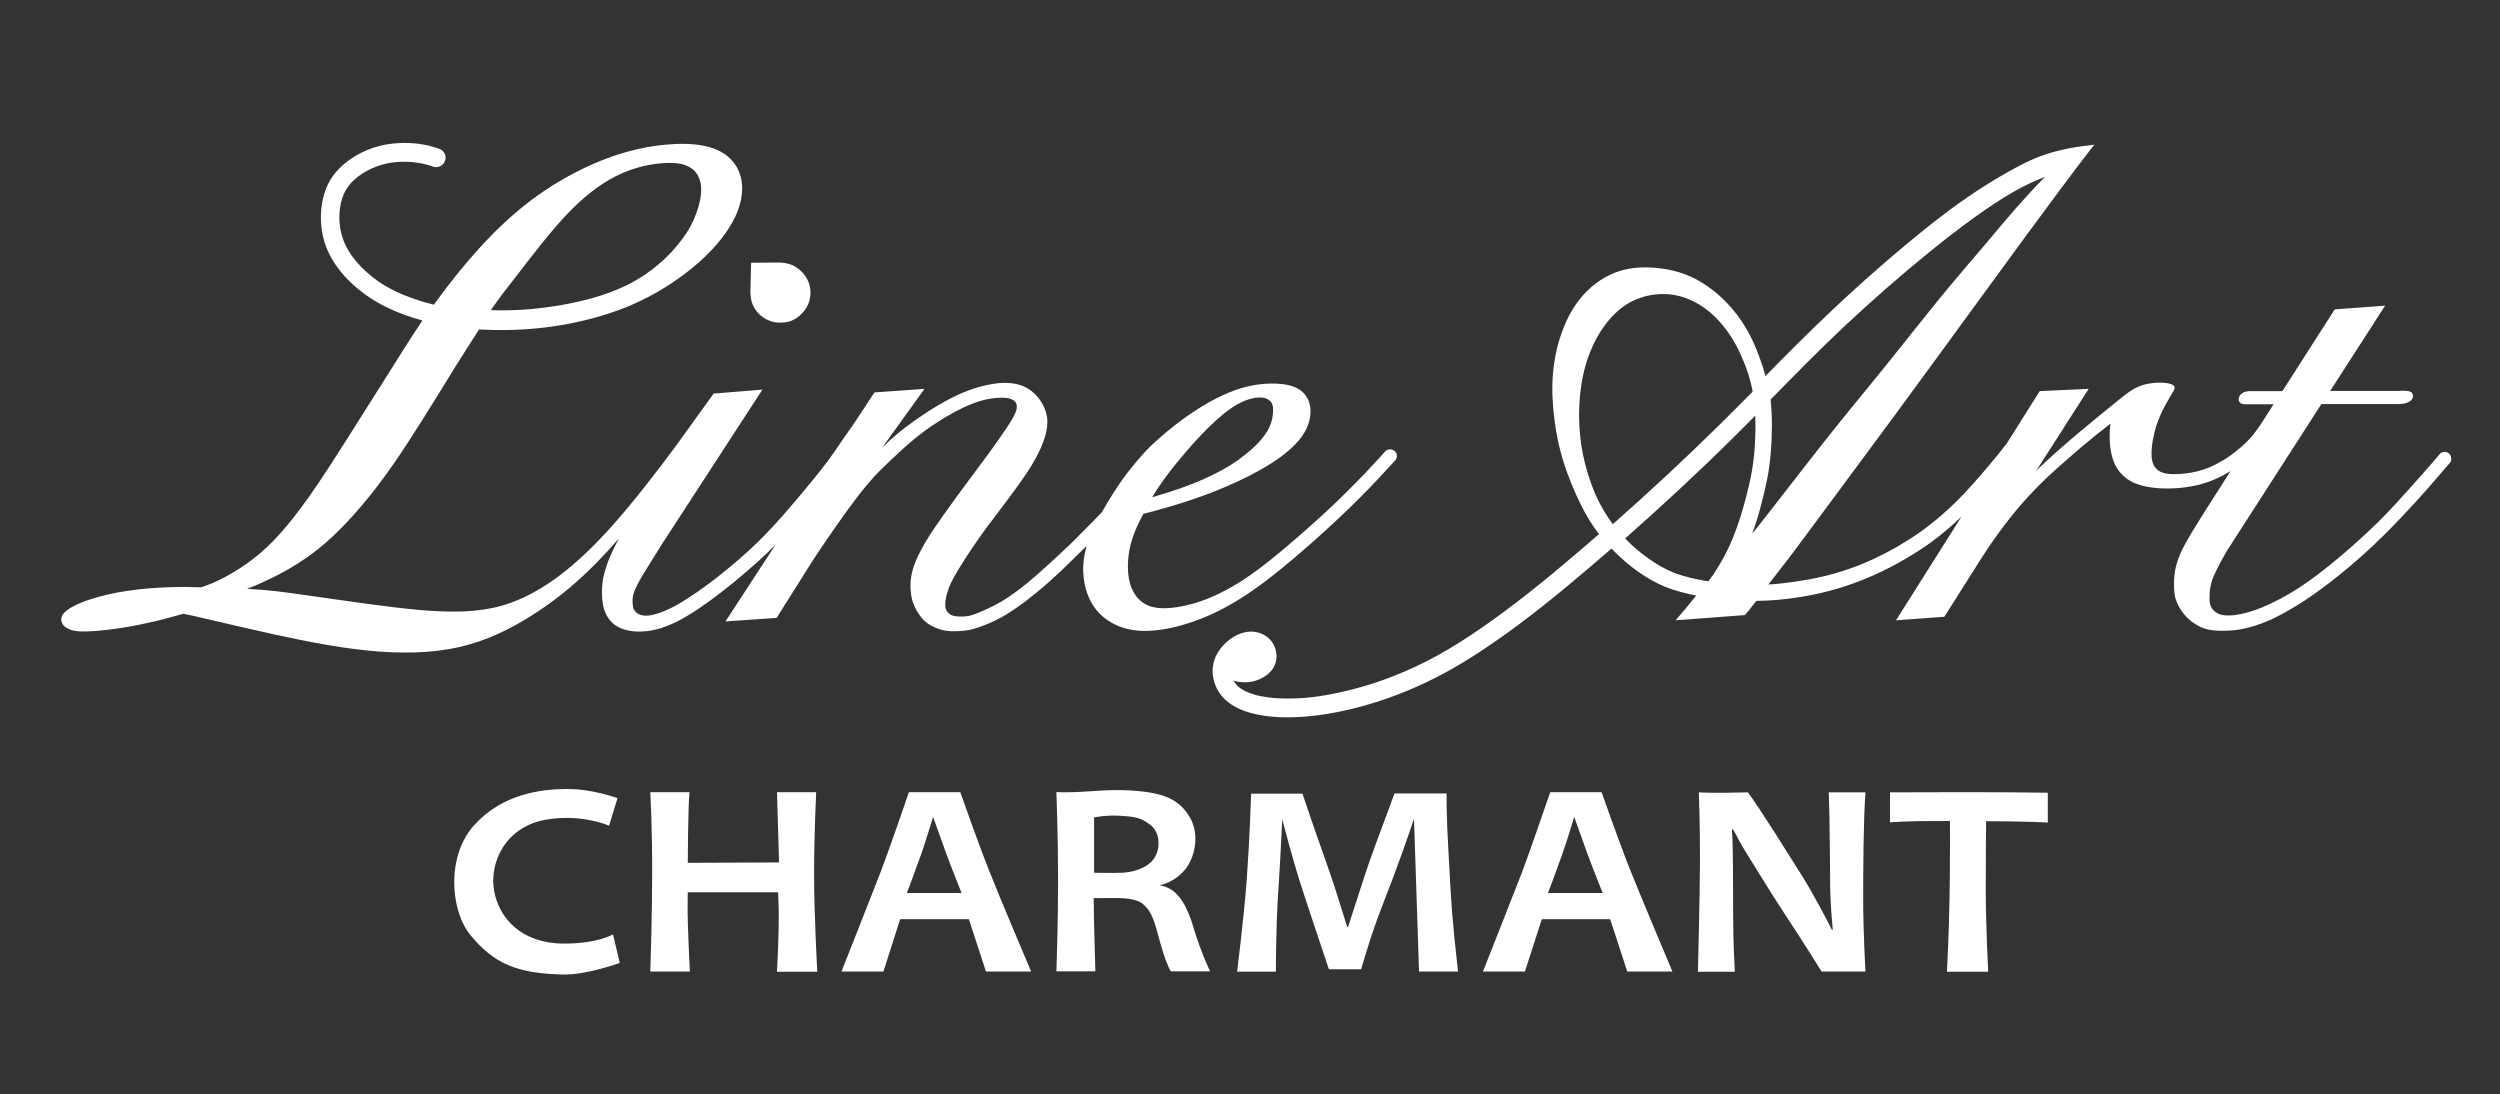
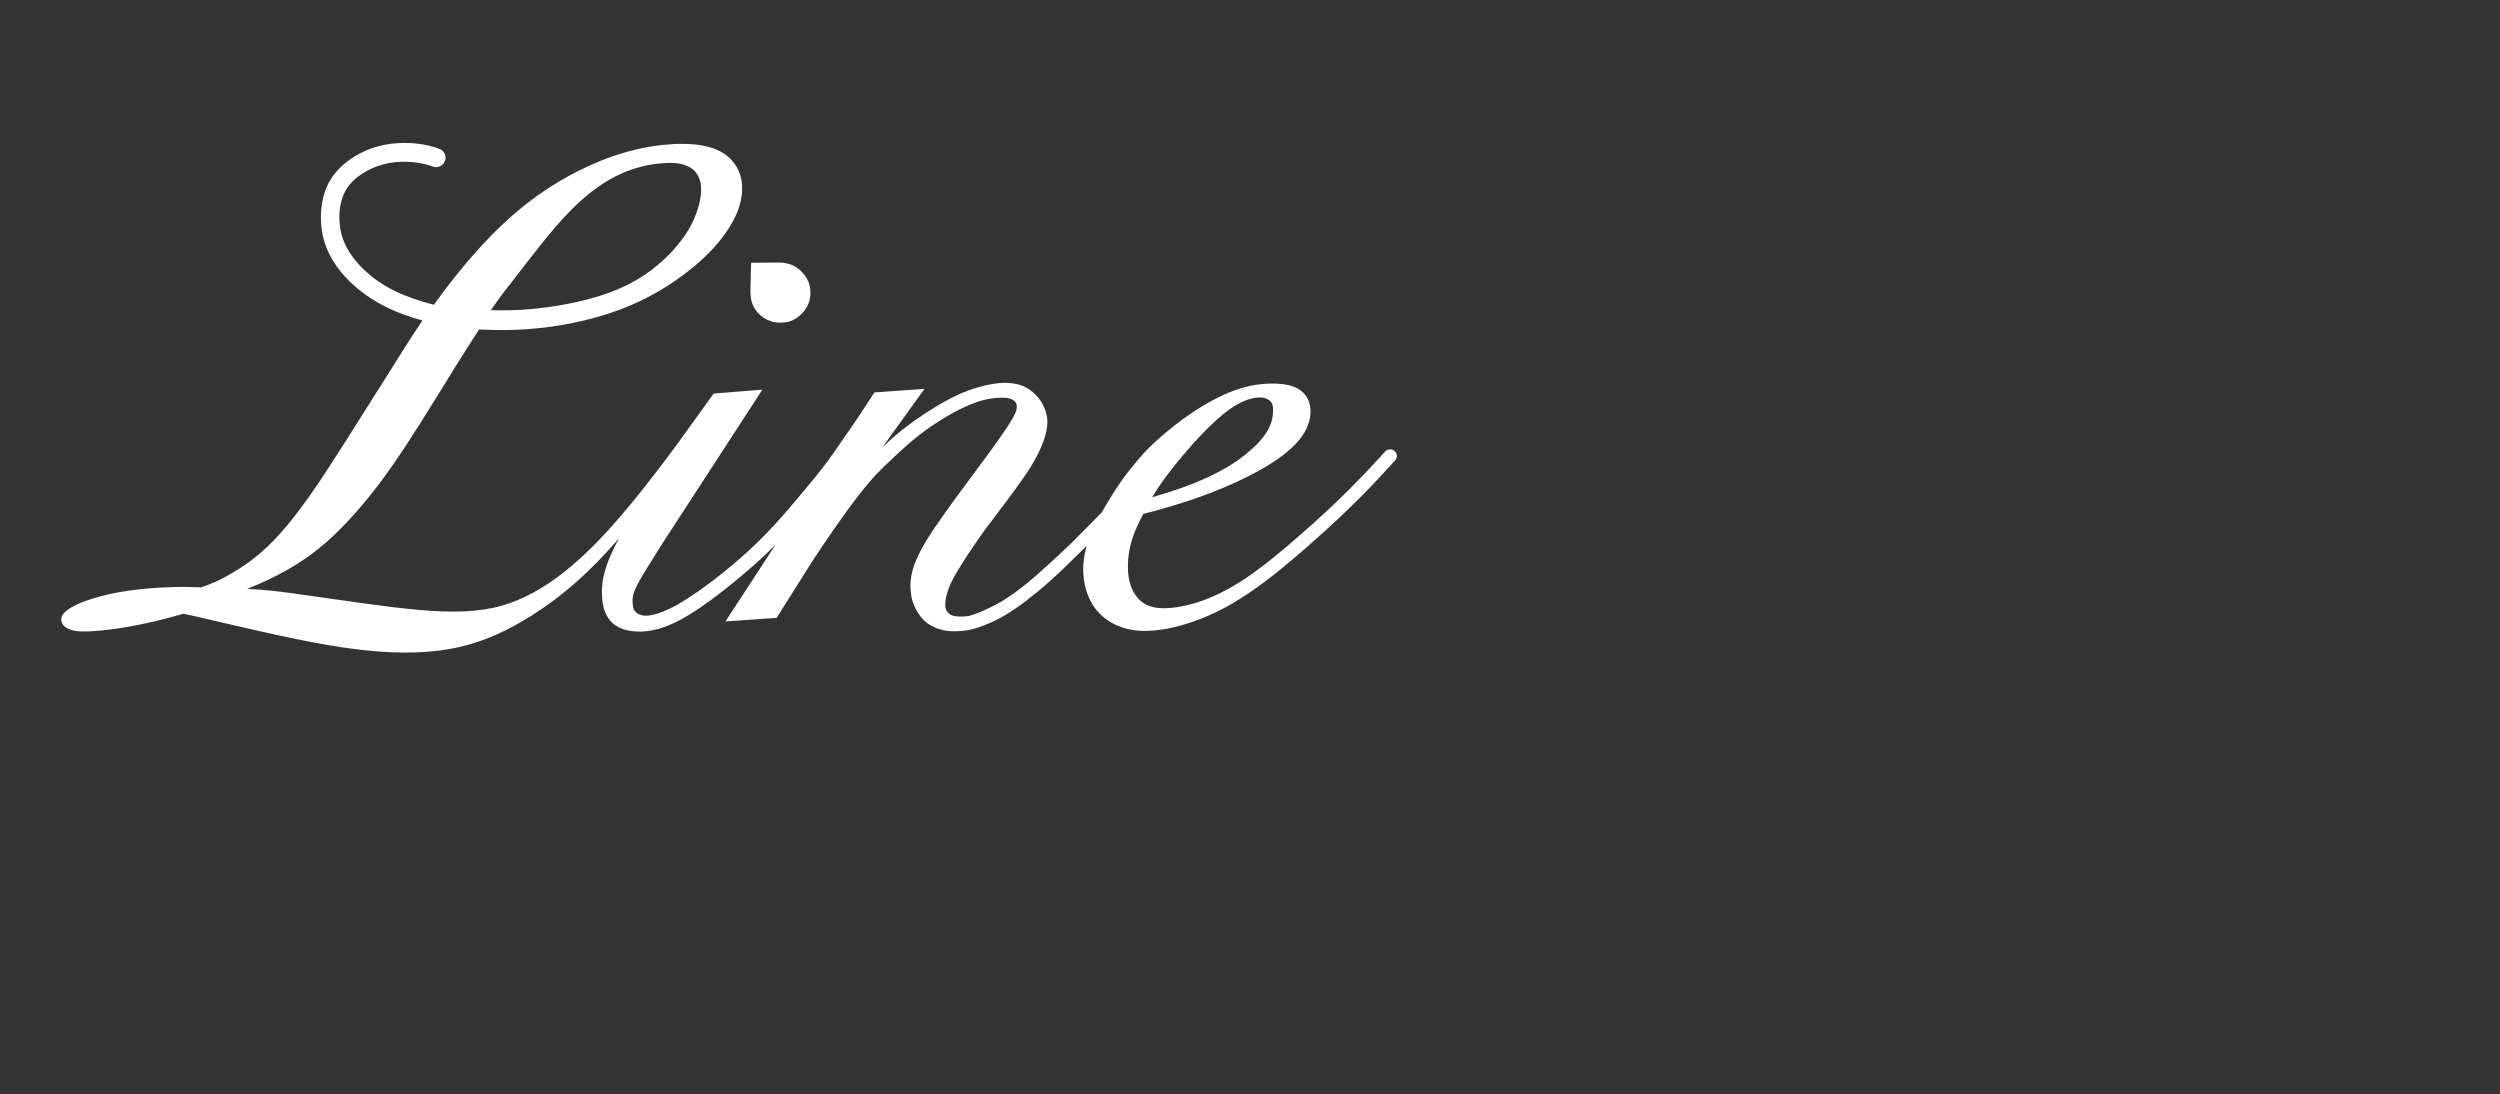
<svg xmlns="http://www.w3.org/2000/svg" version="1.1" id="圖層_1" x="0px" y="0px" viewBox="0 0 1334 584" style="enable-background:new 0 0 1334 584;" xml:space="preserve">
  <rect x="0" y="0" width="1334" height="584" fill="#333333" stroke="none" />
  <style type="text/css">
	.st0{fill:#FFFFFF;}
</style>
  <path class="st0" d="M466.6,209.4l26.7-1.9l-22.6,31.4c5.4-5.4,10.9-9.9,17.4-14.5c7.9-5.6,17.2-11.3,25.7-14.9  c5.5-2.3,10.6-3.7,15.2-4.5c2.9-0.5,5.5-0.8,8.1-0.7c2.4,0.1,4.8,0.4,7.1,1.1c2.3,0.7,4.5,1.9,6.5,3.5c2.2,1.8,4.2,4.1,5.6,6.7  c1.5,2.8,2.5,5.8,2.6,9.2c0,1.8-0.2,3.7-0.6,5.5c-0.7,3.3-2,6.7-3.4,9.8c-2.7,5.8-6,11-10.2,16.9c-4.9,6.9-11,14.9-14.6,19.7  c-1.5,1.9-2.6,3.4-4.1,5.4c-3.5,4.8-8.9,12.6-13,19.2c-3.1,4.9-5.5,9-7,13.3c-1,2.9-1.7,5.9-1.6,8.3c0,1.1,0.2,2,0.7,2.9  c0.5,0.9,1.3,1.7,2.3,2.3c1.8,0.9,4.3,0.9,6.2,0.9c1.3-0.1,2.3-0.1,3.6-0.4c4.1-1,11.3-4.2,17.3-7.7c5.2-3.1,9.5-6.5,13.3-9.5  c3.7-3.1,6.9-5.8,10.9-9.5c3.8-3.4,8.4-7.7,13.1-12.2c5.4-5.3,10.9-11,16.1-16.3c2.1-3.7,4.1-7,5.8-9.7c4.6-7.2,7.1-10.5,9.4-13.3  c6.5-8.2,10-11.6,13.5-14.8c6.6-6,13-11,19.7-15.5c8.4-5.6,17.2-10.3,26.1-13c6.4-1.9,12.7-2.6,18.6-2.4c4.7,0.2,9.1,1,12.4,3.2  c2.8,1.9,4.8,4.7,5.5,8.1c0.9,3.9,0.2,8.6-1.8,12.8c-2.8,5.9-8.2,11-14.4,15.5c-6.9,4.9-14.9,9.2-22.5,12.7  c-9.1,4.2-17.4,7.4-26.3,10.3c-7.6,2.5-15.5,4.8-23.8,6.9c-2,3.7-3.9,7.6-5.3,11.5c-2.6,7.1-3.3,14.3-2.8,20.1c0.3,4,1.3,7.3,2.8,10  c1.3,2.4,2.9,4.3,5.1,5.8c2.3,1.6,5.4,2.7,9.4,2.9c5.3,0.3,12.2-0.8,19-2.9c8.5-2.6,16.8-6.8,25.3-12.3c10-6.6,20.3-15.2,30-23.7  c9.4-8.2,18.3-16.3,27.3-25.4c4.9-4.9,9.8-10,14.5-15.2c1.4-1.5,2.7-3,4.1-4.5c0.2-0.2,0.5-0.3,0.8-0.4c0.3-0.1,0.6-0.2,0.9-0.3  c0.3,0,0.6-0.1,0.9,0c0.3,0,0.6,0.1,0.9,0.2c0.3,0.1,0.5,0.3,0.8,0.4c0.2,0.2,0.5,0.4,0.7,0.6c0.2,0.2,0.4,0.5,0.5,0.7  c0.2,0.3,0.2,0.6,0.3,0.9c0.1,0.3,0.1,0.6,0.1,0.9c0,0.3-0.1,0.6-0.2,0.9c-0.1,0.3-0.2,0.6-0.4,0.9c-6,6.6-12.4,13.5-18.8,19.9  c-9.1,9.2-18.1,17.4-27.6,25.8c-9.8,8.6-20.3,17.4-30.6,24.5c-8.9,6.1-17.6,11-27.1,14.7c-7.7,3-15.9,5.3-23.7,6.1  c-6.3,0.7-12.3,0.4-17.9-1.4c-5.5-1.8-10.5-5-14.2-9.6c-4.1-5.1-6.4-12-6.8-18.9c-0.4-5,0.3-10,1.7-15c-0.3,0.3-0.7,0.6-1,0.9  c-4.5,4.4-8.8,8.6-13,12.7c-4.2,3.9-8.3,7.6-12.5,11c-4,3.3-8,6.4-11.9,9c-3.2,2.2-6.3,4.1-9.9,5.9c-3.3,1.6-7,3.1-10.1,4.1  c-3.1,1-5.5,1.5-8.9,1.7c-2.3,0.2-5,0.2-7.5-0.1c-2.6-0.4-5-1.2-7-2.2c-2.5-1.2-4.4-2.6-6.1-4.6c-1.5-1.8-2.9-4-3.9-6.2  c-0.9-2-1.5-3.9-1.8-6.1c-0.6-3.8-0.6-8.6,0.9-13.7c2.7-9.5,10.2-20.3,16.3-28.9c4.7-6.6,8.5-11.9,13.3-18.3  c6.5-8.7,14.7-19.6,20.4-28.2c2.6-3.9,4.6-7.2,5.3-9.8c0.2-0.9,0.2-1.6,0.1-2.4c-0.1-0.7-0.4-1.5-1-2c-0.6-0.6-1.4-1.1-2.4-1.4  c-1.3-0.5-2.8-0.6-4.5-0.6c-3.9,0-8.8,0.7-14.1,2.6c-7.9,2.8-16.7,8-23.4,12.5c-4.9,3.4-8.7,6.4-13.4,10.5  c-5.5,4.9-12.3,11.4-15.7,14.9c-1,1-1.7,1.7-2.5,2.7c-1.9,2.1-4.4,5.1-7.3,8.8c-7.2,9.3-16.6,22.9-24.2,34.4l-19.6,31.1l-27.3,1.9  l26.7-40.9c-6.2,6.3-14.3,13.5-22.4,20.1c-8.3,6.8-16.7,13-23.8,17.3c-5.2,3.2-9.7,5.4-14.7,7c-3.4,1.1-7.1,1.8-11,1.9  c-4.4,0.1-9.2-0.7-12.7-2.8c-3.2-1.9-5.3-4.8-6.6-8.3c-1.3-3.7-1.5-7.9-1.4-11.6c0.1-2.2,0.3-4.2,0.8-6.5c0.9-4,2.4-8.7,5-14.1  c1-2.1,2.1-4.2,3.3-6.4c-4.1,4.7-8.2,9.1-12.3,13.3c-10,10.1-19.5,18-30.1,25.1c-11.2,7.5-23.6,14.2-36.9,18  c-14.9,4.4-31,5.2-48.3,4c-17.9-1.3-37.3-5-57-9.3c-12.3-2.7-24.8-5.7-36.6-8.4c-3.8-0.9-7.5-1.8-11.3-2.5  c-4.8,1.4-9.7,2.7-14.6,3.9c-11.4,2.7-23.1,4.7-33.9,5.4c-4.8,0.3-9.3,0.3-12.5-1.1c-1.6-0.7-2.9-1.6-3.5-2.9  c-0.6-1-0.8-2.2-0.5-3.4c1.1-4,8.5-7.4,15.7-9.7c6.3-2,12.4-3.4,19.3-4.4c7.3-1.1,15.5-1.8,23.7-2c5.3-0.2,10.6-0.1,15.9,0.1  c5-1.7,8.9-3.5,12.5-5.4c5.6-3,10.5-6.2,14.8-9.5c5.4-4.1,9.9-8.4,14.3-13.3c5.6-6.1,11-13.3,16-20.3c7.5-10.6,13.9-20.9,20.4-31  c6.7-10.7,13.5-21.3,21.1-33.4c5.5-8.7,11.3-18.2,18.9-29.5c-6.5-1.7-13.1-4.1-19-7c-7.6-3.7-14.1-8.3-19.8-13.8  c-5.4-5.3-10-11.6-12.7-18.8c-2.7-7.2-3.3-15.4-2.1-22.7c1-6.2,3.2-11.7,7-16.3c3.9-4.8,9.3-8.7,15-11.4c5.7-2.7,11.8-4.2,18.3-4.6  c7.4-0.5,15.4,0.4,22.5,3.1c0.4,0.2,0.8,0.3,1.1,0.6c0.3,0.2,0.7,0.5,0.9,0.9c0.3,0.3,0.5,0.7,0.7,1.1c0.2,0.4,0.3,0.8,0.4,1.2  c0.1,0.4,0.1,0.9,0,1.3c0,0.4-0.1,0.9-0.3,1.3c-0.2,0.4-0.4,0.8-0.6,1.2c-0.3,0.3-0.6,0.7-0.9,0.9c-0.3,0.3-0.7,0.5-1.1,0.7  c-0.4,0.2-0.8,0.3-1.2,0.4c-0.4,0.1-0.9,0.1-1.3,0.1c-0.4-0.1-0.8-0.1-1.2-0.3c-5.8-2.1-12.4-2.9-18.5-2.5  c-5.3,0.3-10.1,1.6-14.7,3.7c-4.4,2.1-8.6,5-11.5,8.6c-2.7,3.4-4.2,7.3-4.9,11.7c-0.9,5.6-0.4,12.1,1.7,17.7c1,2.8,2.5,5.4,4.2,7.9  c1.8,2.6,3.9,5,6.2,7.3c2.5,2.4,5.1,4.6,7.9,6.6c2.9,2,5.9,3.8,9.3,5.4c6.1,3,13.2,5.4,20.7,7.3c7.7-10.7,15.4-20.4,23.2-29  c8.9-9.9,18.1-18.7,28.1-26.3c10.4-7.9,21.8-14.6,33.9-19.9c6-2.6,12.2-4.9,18.6-6.6c6.2-1.7,12.5-2.9,18.7-3.5  c7.8-0.8,15.3-0.8,21.6,0.5c5.1,1,9.5,2.9,13,5.9c2.8,2.4,4.9,5.5,6.1,8.9c1.3,3.7,1.6,7.9,1,12c-0.7,5-2.6,10.1-5.5,15  c-4.1,7.1-10,13.9-17.2,20.3c-10.2,9-22.8,17.2-36.9,23.2c-15.5,6.5-32.8,10.4-48.7,12c-11.4,1.2-22,1.2-31.8,0.7  c-9.3,14.4-15.6,24.6-21.1,33.6c-12.9,20.8-22,35.3-32.6,49.3c-8.6,11.3-18.2,22.2-28,30.8c-9.8,8.5-19.8,14.6-30.3,19.6  c-3.8,1.8-7.6,3.5-11.8,5.1c10.9,0.5,20.5,1.8,30.1,3.2c22.1,3.1,44.1,6.5,62.2,8.1c17.5,1.5,31.4,1.2,44-2.4  c11.2-3.3,21.4-9.1,31-16.4c9-6.9,17.5-15,26.8-25.3c12.1-13.5,25.4-30.7,35.5-44.5c5.9-8.1,10.8-14.9,19.4-26.9l26-2.1L353,290.7  c-5.2,8.3-7.7,12.3-9.6,15.4c-6,10.1-6,12.1-5.8,16.1c0.1,0.9,0.1,1.8,0.5,2.7c0.5,1.3,1.7,2.4,3.1,3c1.9,0.8,4.2,0.8,6.6,0.3  c1.9-0.4,3.9-1,5.9-1.8c2.5-1,5-2.2,7.7-3.7c3.3-1.9,6.9-4.2,10.5-6.7c4.3-3,8.7-6.2,12.6-9.4c3.5-2.8,6.8-5.5,10-8.3  c6.5-5.6,12.4-11.3,19-18.5c6.6-7.2,13.8-15.8,21.9-25.7c3.5-4.4,7.3-9,15.5-21.3C455,227.2,459.9,219.7,466.6,209.4 M400.8,140.2  l-0.4,15.9c0.1,1.7,0.3,3.8,0.9,5.6c0.7,1.9,1.7,3.6,3.1,5.2c1.7,1.8,3.8,3.4,6.4,4.3c2.9,1.1,6.4,1.2,9.4,0.6  c2.4-0.5,4.5-1.7,6.3-3.2c2-1.7,3.8-3.9,4.8-6.4c1.1-2.6,1.4-5.6,1-8.3c-0.3-2.5-1.3-4.8-2.8-6.9c-1.7-2.3-4-4.3-6.6-5.5  c-2.2-0.9-4.5-1.3-6.7-1.4L400.8,140.2z M614.8,265.3c0.6-0.1,1.2-0.3,1.8-0.5c5.1-1.5,9.8-3,14-4.5c3.9-1.4,7.3-2.7,10.9-4.3  c3.4-1.5,7-3.2,10.4-5.1c3-1.6,5.9-3.4,8.6-5.3c2.6-1.9,5.1-3.9,7.3-5.8c3.7-3.3,6.6-6.6,8.7-10.2c1.2-2.2,2.1-4.5,2.5-7  c0.3-1.7,0.4-3.5,0.3-4.9c-0.2-2.2-1-3.6-2.6-4.5c-1.1-0.7-2.7-1.2-4.9-1.1c-2.2,0-4.9,0.7-7.5,1.7c-5.2,2.1-10.2,5.8-15.2,10.3  c-6.1,5.5-12.2,12.1-17.8,18.8c-5,5.9-9.7,11.9-13.2,17.2C616.9,262,615.8,263.6,614.8,265.3 M261.9,165.5  c5.3,0.2,10.7,0.1,16.5-0.2c11-0.7,23-2.5,33.8-5.2c8.7-2.2,16.7-5.1,23.4-8.5c6-3.1,11.1-6.5,15.6-10.4c3.5-3,6.8-6.1,9.8-9.8  c3.4-4,6.6-8.5,9.1-14c2.2-5,3.9-10.7,4-15.4c0.2-3.8-0.7-6.9-2.3-9.3c-1.5-2.3-3.8-3.8-6.8-4.8c-3.6-1.1-8.2-1.2-12.8-0.7  c-6.6,0.6-13.4,2.3-19.9,5.1c-9.3,4-18,10.3-26.8,19c-10.6,10.5-21.2,24.7-31.9,38.5C270.4,153.8,267.2,157.9,261.9,165.5" />
-   <path class="st0" d="M1114.5,207.5l-27.9,43.6c13.5-13.1,31.7-27.8,43.6-37.4c5.4-4.4,9.5-7.8,16.4-9c5.6-1,12.9-0.6,13.7,1.7  c0.3,0.9-0.3,2-1.1,3.2c-1.8,3.1-4.2,7-6,11c-1.6,3.5-2.8,7-3.5,9.8c-0.4,1.6-0.7,3-1,4.6c-0.4,2.5-0.8,5.8-0.6,8.5  c0.1,1.9,0.5,3.6,1.3,5c0.6,1.1,1.5,2,2.5,2.7c1,0.7,2.2,1.1,3.4,1.4c1.5,0.3,3,0.4,4.7,0.4c3.8,0,8.3-0.4,12.9-1.6  c4-1,8.2-2.7,13.2-5.7c2.3-1.3,4.7-3,7.4-5.2c1.9-1.5,4-3.3,6.4-5.8c1.5-1.5,3-3.3,6.4-8.2l6.9-10.8h-14.4c-0.9,0-1.5,0.1-2.2-0.1  c-0.7-0.2-1.3-0.6-1.7-1.2c-0.4-0.7-0.4-1.5-0.2-2.3c0.3-1,1-1.8,1.8-2.3c0.7-0.5,1.5-0.8,2.3-0.9c0.9-0.2,1.8-0.2,2.8-0.2h16.3  l27.9-43.6l26.9-2l-29.3,45.5h35.1c1,0,1.9,0,2.8-0.1c1,0,2.1,0,3,0.1c1.2,0.1,2.2,0.4,2.7,1c0.4,0.5,0.6,1.2,0.6,1.9  c-0.1,1.2-0.9,2.2-2.1,2.9c-1.4,0.8-3.4,1.1-5.2,1.2c-1.6,0.1-3,0-4.8,0h-36.8l-48.6,75.5c-1,1.5-1.9,2.9-2.9,4.7  c-1.6,2.8-3.6,6.5-5,9.5c-1,2.1-1.8,3.9-2.3,6c-0.6,2.3-0.9,4.8-0.9,7.3c-0.1,2,0.1,3.8,0.9,5.3c0.7,1.4,1.8,2.5,3.2,3.3  c1.7,0.9,4,1.3,6.3,1.2c2,0,4.1-0.3,6.1-0.7c3.9-0.8,7.6-2,11.6-3.6c6-2.5,12.5-5.9,18.8-9.9c6.2-4,12.2-8.5,18.8-13.9  c6.3-5.1,13-11.1,18.4-16.1c8.4-7.8,13.7-13.6,21.9-22.7c5.1-5.7,11.4-12.7,17.1-19.5c0.3-0.2,0.5-0.4,0.8-0.5  c0.3-0.2,0.6-0.2,0.9-0.3c0.3-0.1,0.6-0.1,0.9-0.1c0.3,0,0.6,0.1,0.9,0.2c0.3,0.1,0.6,0.3,0.8,0.4c0.2,0.2,0.5,0.4,0.7,0.6  c0.2,0.3,0.4,0.5,0.5,0.8c0.2,0.3,0.3,0.6,0.3,0.9c0,0.3,0.1,0.6,0.1,0.9c0,0.3-0.1,0.6-0.1,1c-0.1,0.3-0.2,0.6-0.4,0.8  c-11.7,13.6-13.9,16.1-18.4,21c-4.2,4.6-10.4,11.3-16.8,17.6c-8.1,8.1-16.4,15.4-24.4,21.8c-6.1,4.9-11.9,9.2-17.9,13.2  c-5.4,3.5-11,6.8-16.3,9.4c-3.9,1.9-7.6,3.3-11.5,4.5c-3.2,0.9-6.4,1.7-10.1,2.1c-3.5,0.3-7.3,0.4-10.5,0.1c-2.8-0.2-5-0.8-7.3-1.8  c-3.2-1.5-6.5-3.9-8.9-6.9c-2.2-2.6-3.7-5.6-4.5-8.2c-0.5-1.7-0.7-3.3-0.8-5.1c-0.1-2.3-0.1-4.9,0.2-7.5c0.3-3,1-6,2.2-9.2  c1.9-5.1,5.3-10.7,8.3-15.7c2-3.2,3.8-6.1,5.7-9.1l13.7-21.5c-5.8,3.5-10.2,5.3-14.5,6.6c-4.3,1.3-8.5,2-13.1,2.4  c-4.7,0.4-9.9,0.4-14.7-0.3c-4.1-0.6-7.9-1.6-11.1-3.4c-2.5-1.5-4.6-3.4-6.3-5.6c-1.8-2.4-3-5.2-3.8-8.7c-1.1-4.9-1.3-11.2-0.5-16.4  c-5.1,3.9-10.6,8.4-15.5,12.5c-2.9,2.5-5.6,4.8-8.5,7.4c-6,5.2-12.9,11.4-19.5,18.6c-9.2,9.9-18,21.8-25,32.7l-20.2,31.9l-25.8,1.9  l35-55.4c-8.9,8.5-16.3,14.1-24.2,19.1c-12.1,7.7-25,13.9-37.9,18.1c-11.2,3.7-22.4,5.8-32.3,6.9c-5.4,0.6-10.4,0.9-15.1,0.9  c-1,1.2-1.9,2.5-3,3.8c-0.6,0.8-1.2,1.6-3.1,3.8l-37,2.8c3.2-3.7,4.3-5.1,5.3-6.2c2.5-3,4.2-5.1,5.7-7c-5.9-1.2-11.3-2.6-16.1-4.5  c-6.2-2.5-11.4-5.7-15.8-8.9c-3.8-2.8-6.9-5.4-10-8.4c-1.1-1.1-2.2-2.1-3.3-3.3c-3.7,3.2-7.3,6.3-10.8,9.3  c-18.5,15.8-35.5,29.5-52.9,41.4c-15.4,10.6-31.1,19.8-49.8,27c-21.2,8.2-46.2,13.7-66.9,12.1c-11.7-1-22-4.2-27.8-11.4  c-4.5-5.6-6.2-13.7-3-20.8c1.8-3.9,5-7.5,8.8-10c4-2.6,8.6-3.9,12.9-3c3.1,0.6,6,2.3,7.9,4.7c2.2,2.7,3,6.2,2.8,9.3  c-0.4,4.8-3.6,8.3-7.7,10.5c-3.8,2-8.2,2.9-13.8,1.8c-0.4-0.1-0.8-0.2-1.4-0.4c0.3,0.6,0.7,1.1,1.1,1.6c1.7,2.2,4.3,3.8,7.5,5  c1.9,0.7,3.9,1.3,6.1,1.7c2.3,0.4,4.8,0.8,7.3,1c4.7,0.3,9.6,0.3,14.7,0c5.2-0.4,10.5-1.1,15.9-2.2c10.9-2.1,21.9-5.3,31.9-9.2  c17.9-6.9,32.9-15.7,47.7-26c17-11.7,33.8-25.2,52-40.8c3.6-3,7.2-6.2,10.8-9.3c-3.5-4.6-6.8-9.8-9.9-16.2c-3.4-6.9-6.8-15.2-9-22.3  c-2.4-7.7-3.7-14-4.7-21.5c-1-7.5-1.7-16.1-1-25c0.7-8.5,2.5-17.2,5.8-25.3c3.2-8.1,7.9-15.6,14.7-21.5c5.4-4.7,12.2-8.4,20.1-9.8  c7.2-1.3,15.2-0.7,21.7,0.6c7.2,1.5,12.7,4,17.4,6.9c8.4,5.2,14.5,11.6,19.2,17.9c4.6,6.3,7.9,12.6,11,20.9c1.3,3.4,2.5,7,3.5,11  c10.9-11.1,22-22.3,35-34.6c16.8-15.9,36.7-33.3,54.6-47.4c12.3-9.6,23.6-17.6,38.2-26c6.5-3.7,13.6-7.6,21.6-10.3  c8.1-2.7,17-4.2,26.1-5.2c-5.4,6.9-11.1,14.4-18,23.7c-21.9,29.3-56.6,77.4-89.2,121.7c-22.3,30.3-43.6,58.8-52,70.2  c-3.3,4.4-4.6,6.2-14.7,19.1c2.6-0.1,5.3-0.4,8-0.7c8.4-1,18.1-2.5,27.7-5.3c11-3.1,21.9-7.8,32.7-14c7.9-4.5,15.7-9.7,24.7-17.6  c4.6-4,9.4-8.6,16.1-16.1c5.4-6,12-13.8,17.9-21.4l17.7-28.1L1114.5,207.5z M1091.2,94.4c-5.5,2.1-11,4.6-17.4,8.3  c-24.6,14.2-61.4,45-89.4,71.2c-14.8,13.9-27.1,26.6-39.6,39.3c1,9.5,0.8,19.8,0.1,28.4c-0.9,10.4-2.6,18.1-4.9,26.8  c-1.3,5.1-2.9,10.6-5,16.4c9.1-11.5,10.1-12.8,14.2-18.1c6.2-7.9,19.4-25.1,30.4-38.8c9.6-12,17.4-21.3,25.8-31.7  c9.1-11.3,19-23.9,28.8-36c8.9-10.9,17.8-21.2,26.9-31.9C1070.5,117,1080.3,105.4,1091.2,94.4 M911.6,310.2c0.9-1.3,1.9-2.6,2.8-3.9  c4.1-6.2,7.2-11.9,10-18.6c3.1-7.4,5.7-16,7.6-23.6c2.4-9.2,3.8-16.9,4.4-26.6c0.3-4.9,0.4-10.3,0.2-15.7  c-3.8,3.8-7.6,7.7-11.6,11.6c-17.7,17.6-38.1,36.5-57.8,53.9c3.8,4.1,8,7.6,12.7,10.9c3.9,2.8,8.2,5.3,13,7.3  C898.5,307.7,905.2,309.2,911.6,310.2 M935.2,209c-0.1-0.6-0.2-1.2-0.3-1.7c-1.1-5.5-2.7-10.1-4.4-14.2c-2.8-6.8-5.5-12-9.6-17.4  c-4-5.3-9.3-10.8-16.7-14.6c-4.1-2.1-8.8-3.7-14.1-4.1c-4.9-0.4-10.3,0.3-15,2c-5.1,1.7-9.3,4.5-13.2,8.2  c-5.1,4.9-9.3,11.3-12.2,17.8c-3.1,6.8-4.8,13.6-5.8,19.7c-1,6.4-1.3,11.8-1.3,17.6c0.1,6,0.5,12.4,2,19.9c1.4,7.1,3.9,15.2,6.9,22  c2.7,6,5.8,11.1,9.1,15.5c19.5-17.2,39.6-35.9,57.2-53.3C923.9,220.4,929.5,214.7,935.2,209" />
-   <path class="st0" d="M771.9,423.4h-27.8c0,0-3.7,10.1-5.5,14.9c-1.7,4.7-7.1,18.7-10.3,28.6c-3.2,9.8-9,27.8-9,27.8h-0.4  c0,0-4.3-13.8-6.7-21.3c-2.4-7.5-8.9-25.6-10.6-30.5c-1.7-4.8-6.6-19.4-6.6-19.4h-27.4c0,0-0.8,24.7-2.3,45.3  c-1.5,20.6-5.2,49.7-5.2,49.7h20.7c0,0,0-23.6,1.2-41.5c1.2-17.9,2.2-39.8,2.2-39.8s5.2,19.9,8.9,31.7c3.7,11.8,16,48.3,16,48.3  h17.2c7.5-25.6,10.5-31.5,17.2-49.3c6.7-17.9,11-31,11-31l2.7,81.5H778c-3.3-29.5-3.5-34.9-4.9-60.1  C771.6,433,771.9,423.4,771.9,423.4 M300.7,503.5c-22.5-0.1-34.4-13.6-37-28c-2.8-15.3,6-34.2,27.4-38.1c19.3-3.4,33.9,3.2,33.9,3.2  l4.5-14.7c0,0-13-4.9-26.9-4.9c-13.9,0-34.5,2.7-49.5,19.2c-15,16.5-13,45.8-1.8,59.1c12.3,14.7,24.1,20.1,48.9,20.7  c12.6,0.4,30.5-6.2,30.5-6.2l-3.6-15.2C327,498.6,318.9,503.6,300.7,503.5 M435.5,422.7h-20.9l1.1,37.5l-48.7,0.2  c0,0,0.1-29.2,0.9-37.7H347c0,0,1,18.1,1,41.9c0,23.8-0.9,50.2-1,53.8h21.1c0,0-1.2-24.5-1.2-32.2c0-7.7,0.1-10.1,0.1-10.1h48.2  c0.8,14.7,0,29.9-0.6,42.4h21.5c0,0-1.7-30.5-1.7-51.6C434.4,445.4,435.5,422.7,435.5,422.7 M512.4,422.7H485c0,0-11,32.1-15.1,42.6  c-4,10.5-20.9,53.1-20.9,53.1h22.4l8.9-27.9H517l9.1,27.9h24.1c0,0-17.2-40.5-22.3-53.6C522.6,451.7,512.4,422.7,512.4,422.7   M483.9,476.5c0,0,4.8-12.6,7.5-20.3c2.7-7.6,6.5-20.3,6.5-20.3s4,11.2,6.7,18.7c2.7,7.5,8.5,21.9,8.5,21.9H483.9z M854.6,422.7  h-27.4c0,0-11,32.1-15,42.6c-4,10.5-20.9,53.1-20.9,53.1h22.4l9-27.9h36.5l9.1,27.9h24.1c0,0-17.1-40.5-22.3-53.6  C864.8,451.7,854.6,422.7,854.6,422.7 M826,476.5c0,0,4.8-12.6,7.5-20.3c2.7-7.6,6.5-20.3,6.5-20.3s4,11.2,6.7,18.7  c2.7,7.5,8.5,21.9,8.5,21.9H826z M634.1,487.1c-1-2.3-2.1-4.6-3.6-6.8c-1.3-1.8-2.7-3.5-4.5-4.9c-1.7-1.2-3.6-2.2-5.7-2.7  c-0.4-0.1-0.8-0.1-1.2-0.2c-0.1-0.1-0.1-0.2,0-0.2c0.8-0.2,1.3-0.3,2.3-0.7c2.9-0.9,9-3.9,12.7-10.1c4.2-7,5.5-17.7,0.6-25.7  c-4.9-8-11.5-12.1-26.4-13.6c-14.6-1.5-24.7,0.2-35.8,0.5c-8.1,0.2-8.8-0.1-8.8-0.1s0.9,24.6,0.9,47.4c0,22.8-0.9,48.3-0.9,48.3  h20.8c0,0-0.9-27.9-0.9-39.1c0,0,3.1,0.1,9.2,0c6.2-0.1,13.6,0.1,17.2,3.3c3.6,3.3,5.1,5.6,8.4,18c3.3,12.3,5.5,16.4,6.3,17.8h21  c0,0-4.8-10-8.8-23.1C636.2,492.5,635.2,489.8,634.1,487.1 M615.6,458.4c-4,5.4-12,7.1-17,7.3c-5,0.2-14.8,0-14.8,0v-29.5  c0,0,6.1-1.4,14-0.9c8,0.5,11,1,16.1,4.9C619.1,444.2,619.5,452.9,615.6,458.4 M975.8,422.7c0,0,0.2,4,0.4,13.6  c0.2,9.6,0.3,30.1,0.4,38.2c0.1,8.1,1.2,19.5,1.3,20.9c0.1,1.4-0.2,1.2-0.9-0.2c-0.7-1.5-9.4-18.5-16.4-29.4  c-7-11-20.3-32.6-27.9-43c0,0-19.3,0.5-26.2,0c0,0,0.7,18.7,0.6,38c-0.1,19.3-1.1,57.7-1.1,57.7h19.7c0,0-0.9-15.5-0.9-30.6  c0-15.1,0-35.3-0.6-44.9c-0.1-2,1.4,1.1,2.3,2.6c1.6,3.4,4.4,8.1,6.2,10.9c1.8,2.8,10.5,17.1,16.9,27c6.5,9.9,14.2,21.7,22.4,34.9  h23.4c0,0-1.2-21.2-1.2-38c0-16.8,0.1-42.2,1.2-57.6H975.8z M1092.7,438.9l0-15.9c-12-0.2-27.8-0.3-43.4-0.3  c-19.1,0-40.8,0.1-40.8,0.1v16c9.6-0.7,16.9-0.7,32-0.7c0,13,0.3,44.2-1.6,80.4h22c0,0-1.3-24.9-1.3-42.9c0-14.3,0.1-31.1,0.2-37.4  C1080.4,438.2,1092.7,438.9,1092.7,438.9" />
</svg>